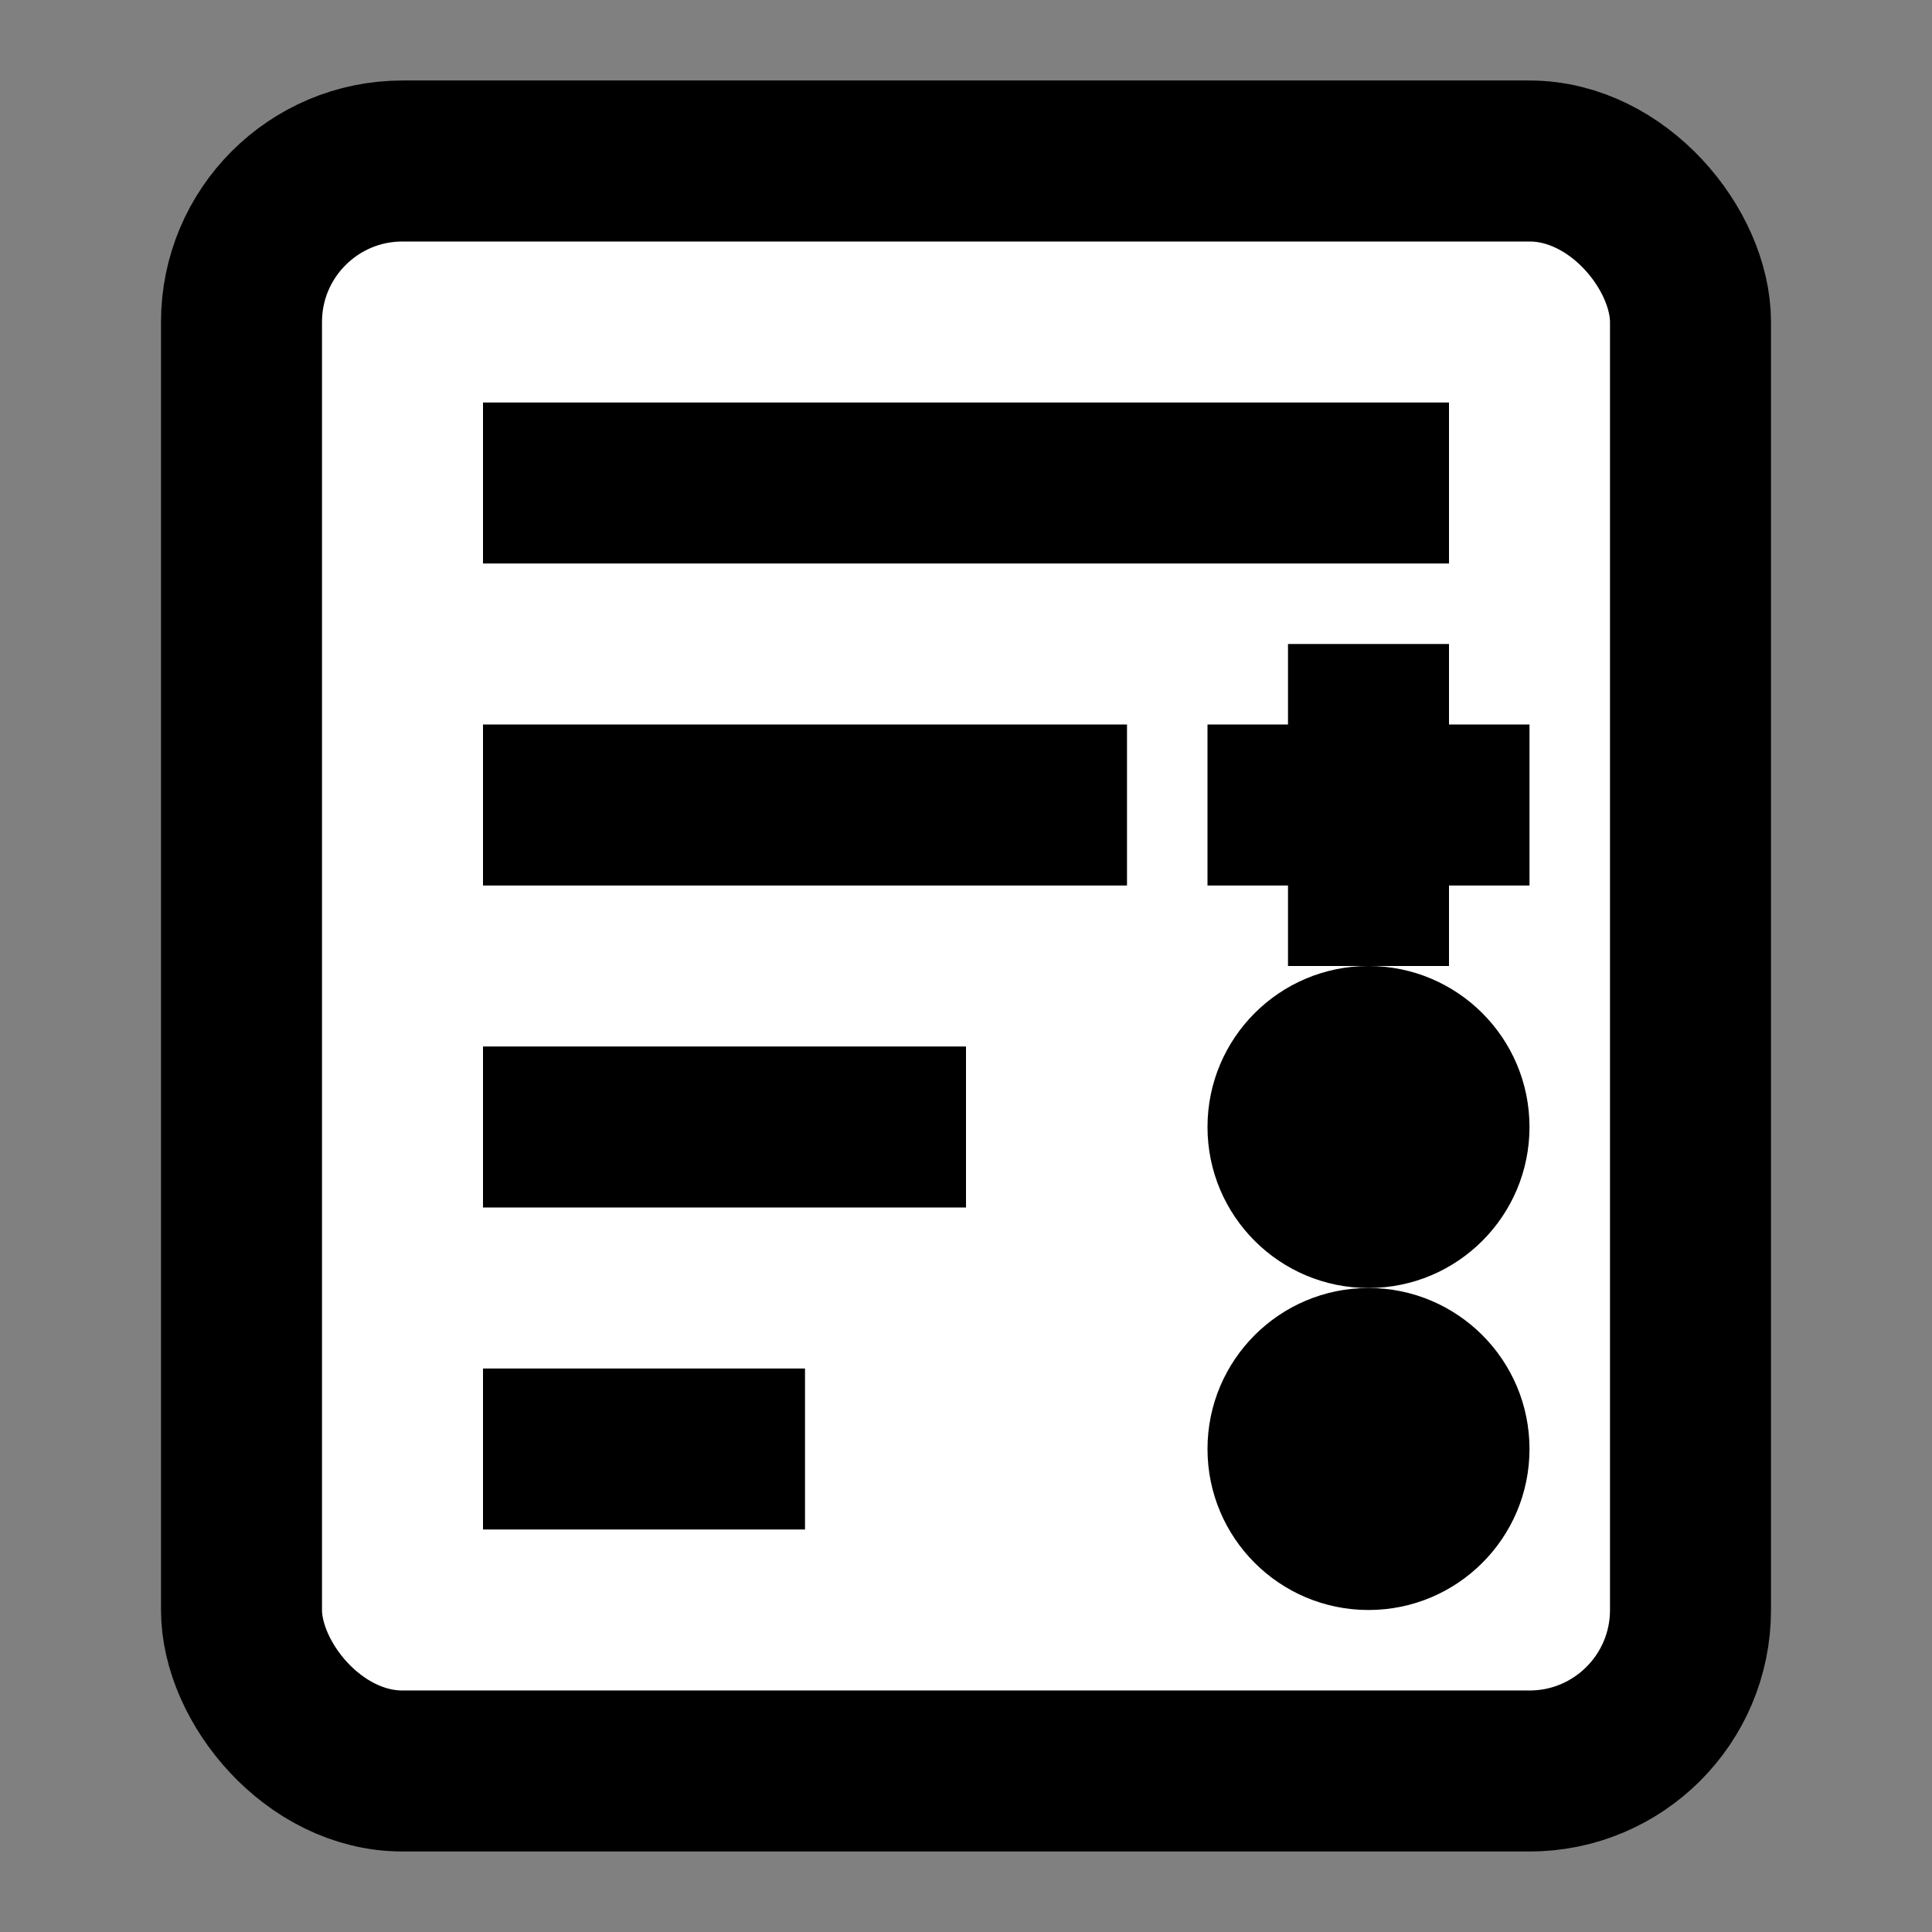
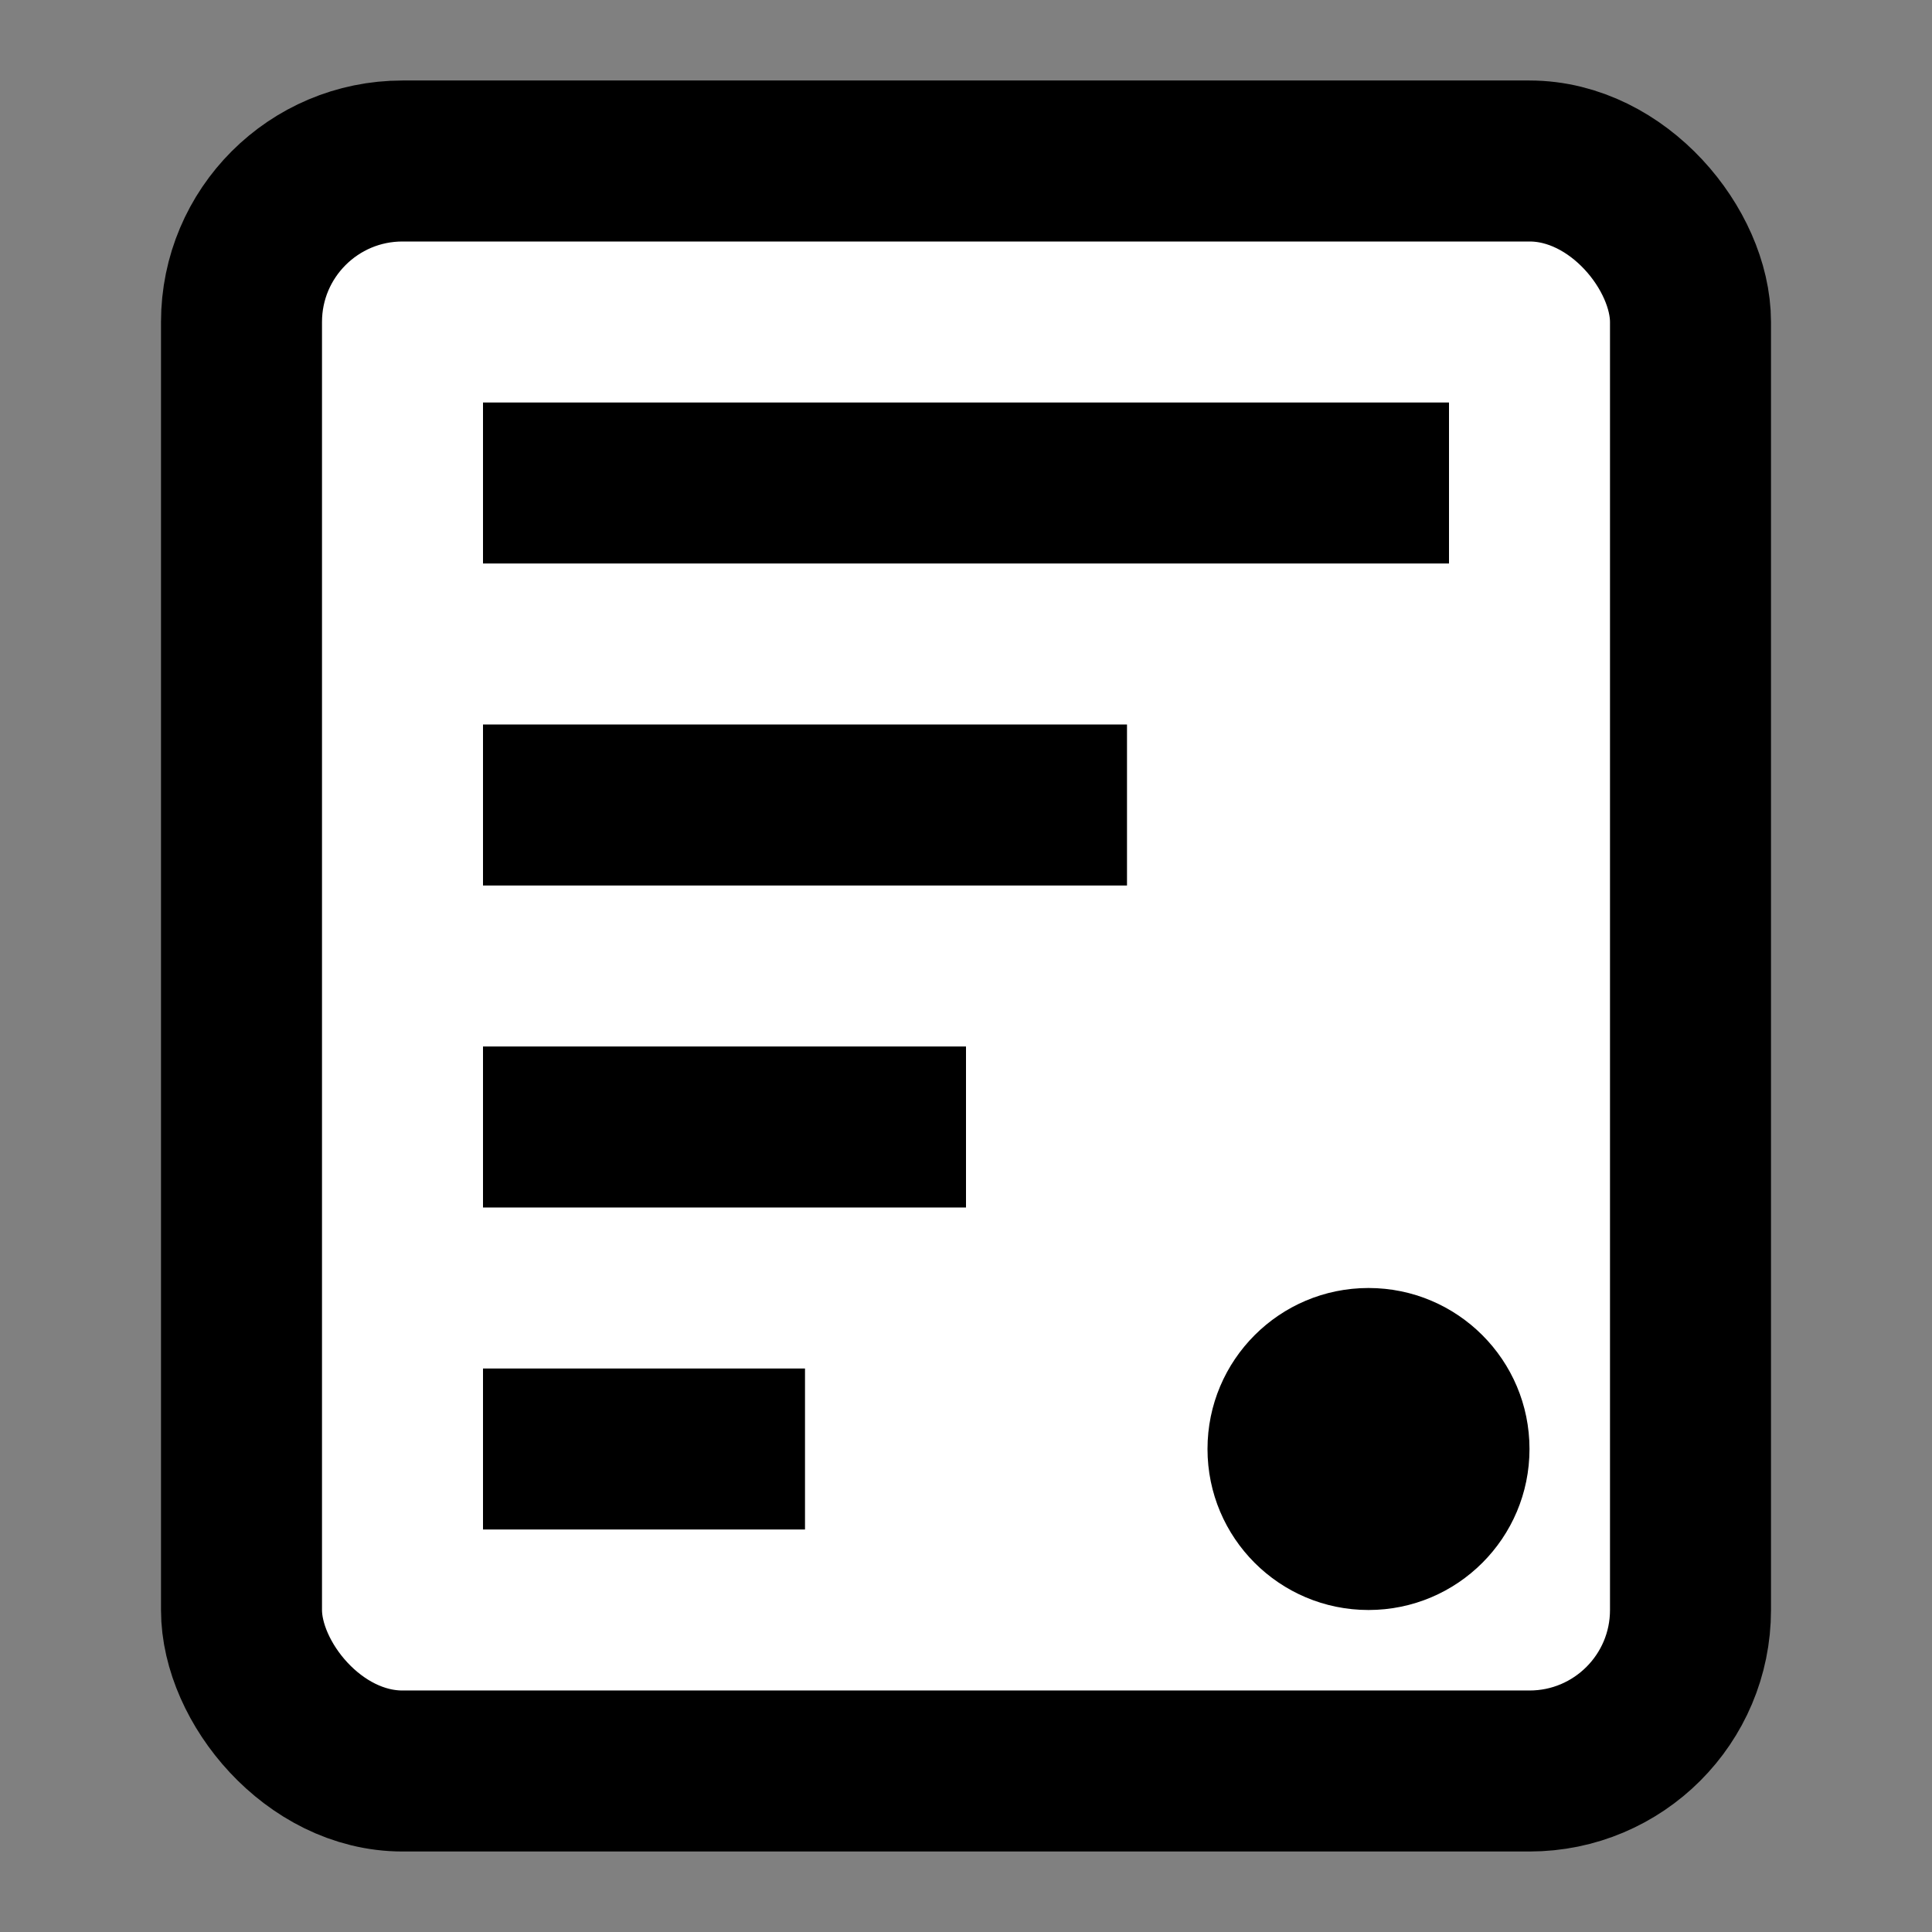
<svg xmlns="http://www.w3.org/2000/svg" width="200" height="200" viewBox="0 0 24 24" fill="none">
  <rect x="0" y="0" width="24" height="24" fill="#808080" stroke="none" />
  <rect x="3" y="2" width="18" height="20" rx="2" stroke="black" stroke-width="2" fill="white" />
  <line x1="6" y1="6" x2="18" y2="6" stroke="black" stroke-width="2" />
  <line x1="6" y1="10" x2="14" y2="10" stroke="black" stroke-width="2" />
  <line x1="6" y1="14" x2="12" y2="14" stroke="black" stroke-width="2" />
  <line x1="6" y1="18" x2="10" y2="18" stroke="black" stroke-width="2" />
-   <circle cx="17" cy="14" r="2" fill="black" />
  <circle cx="17" cy="18" r="2" fill="black" />
-   <path d="M17 8V12M15 10H19" stroke="black" stroke-width="2" />
</svg>